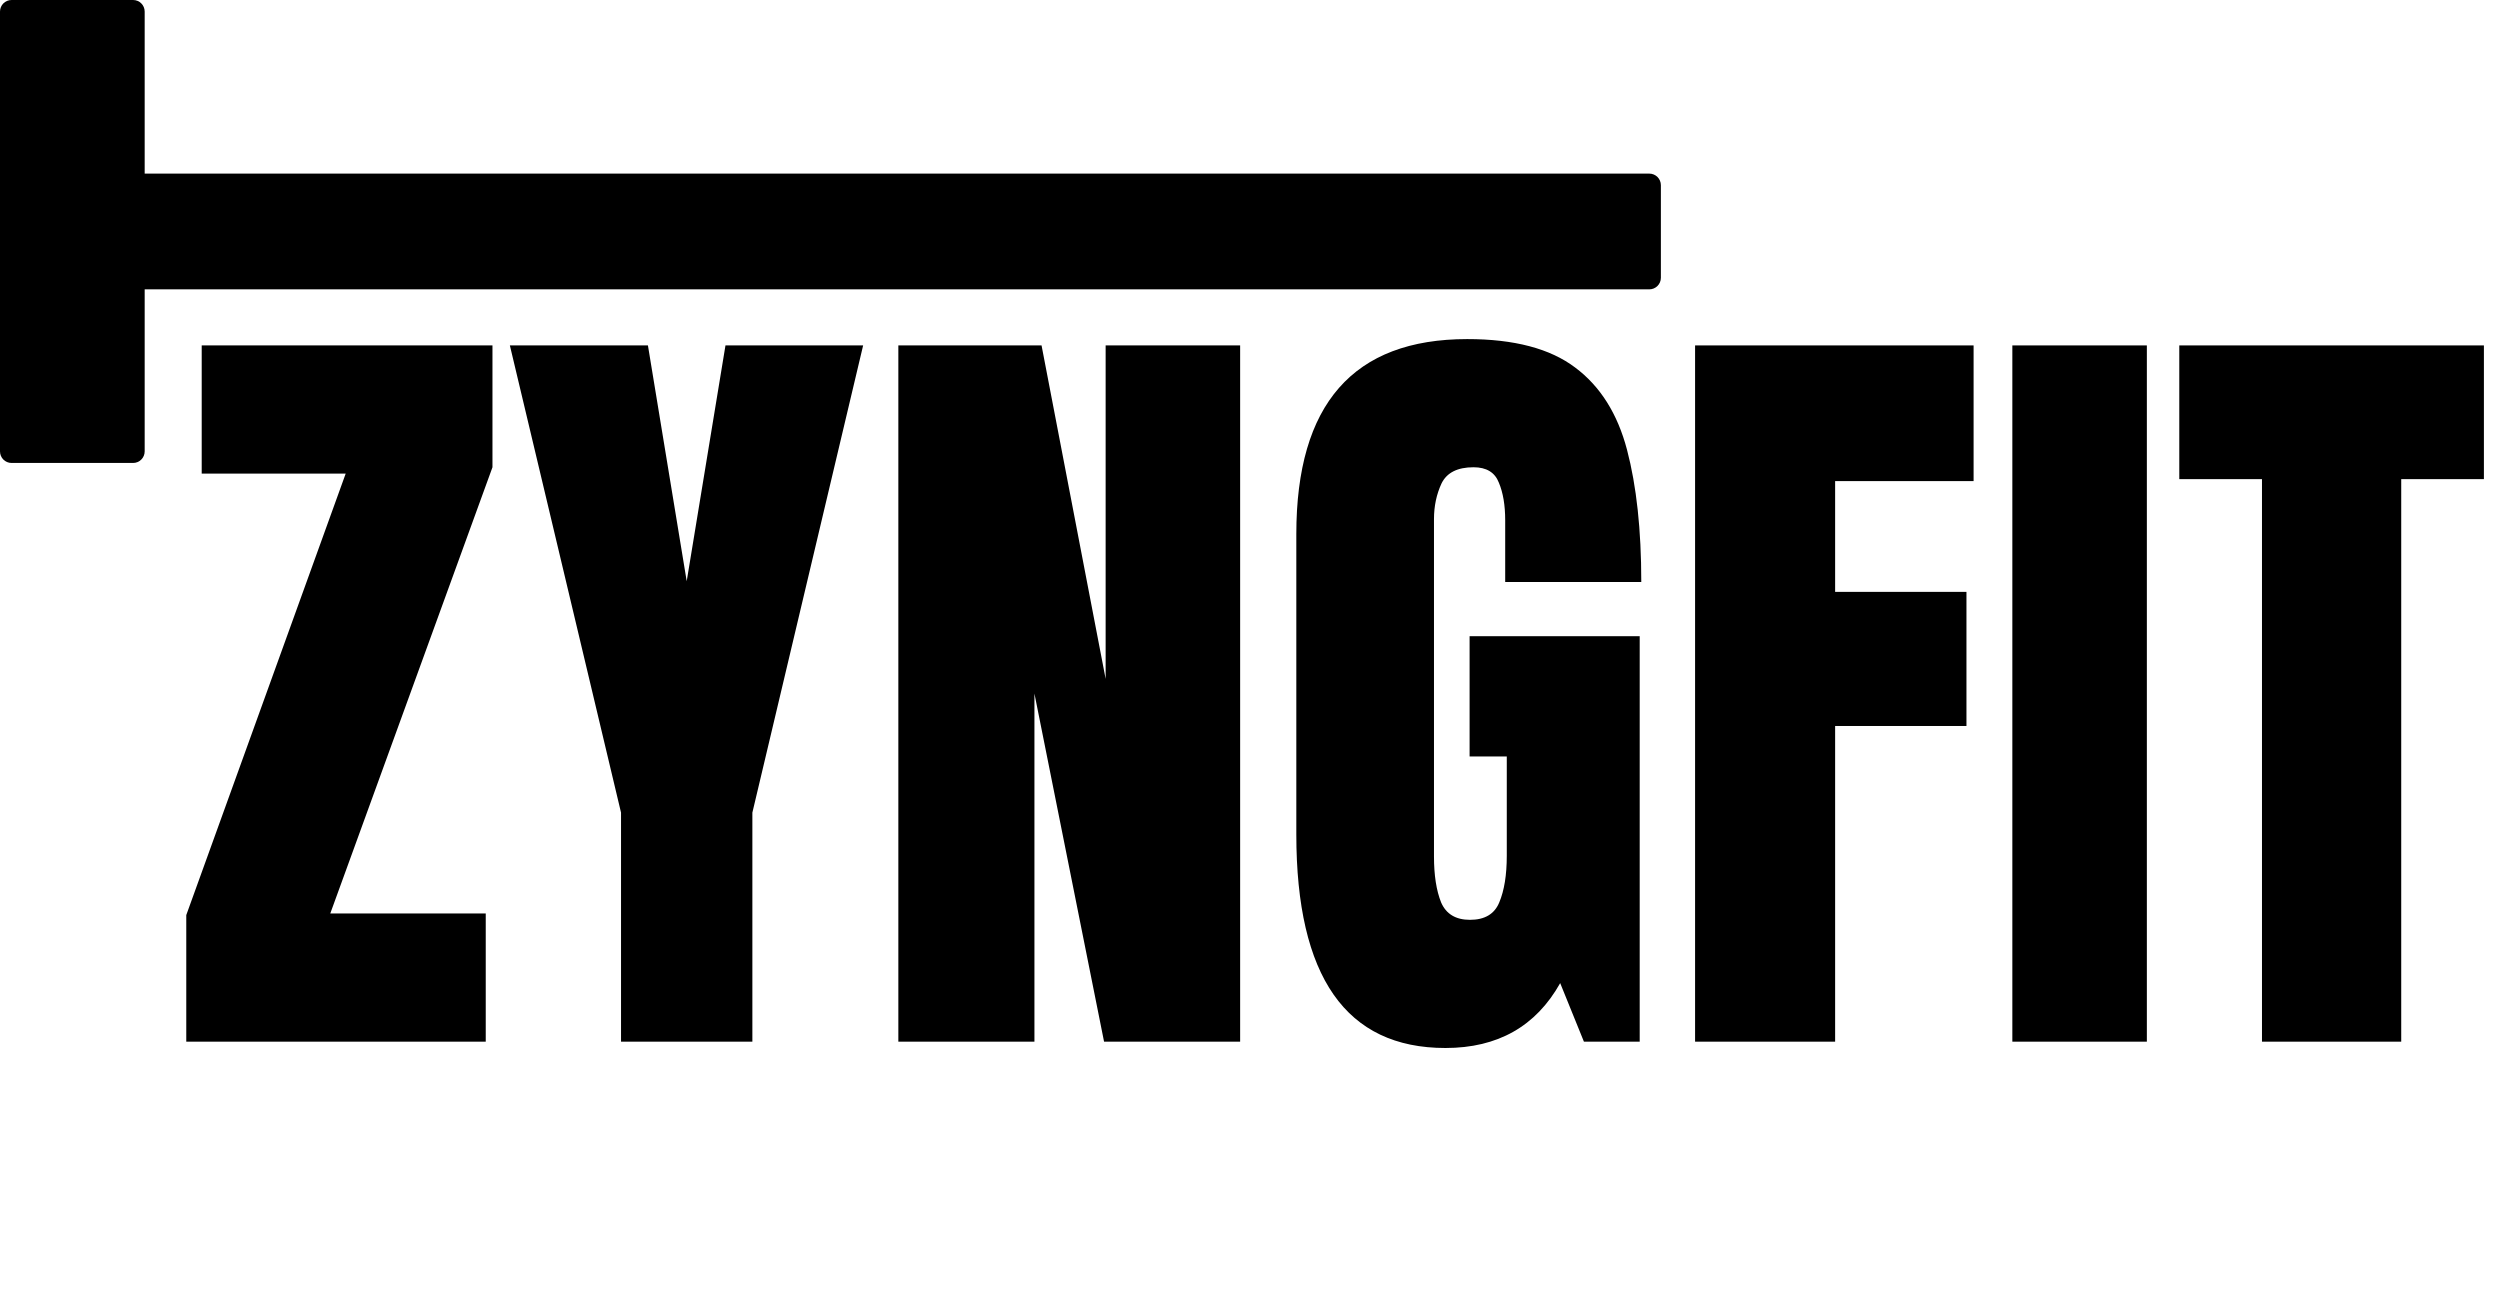
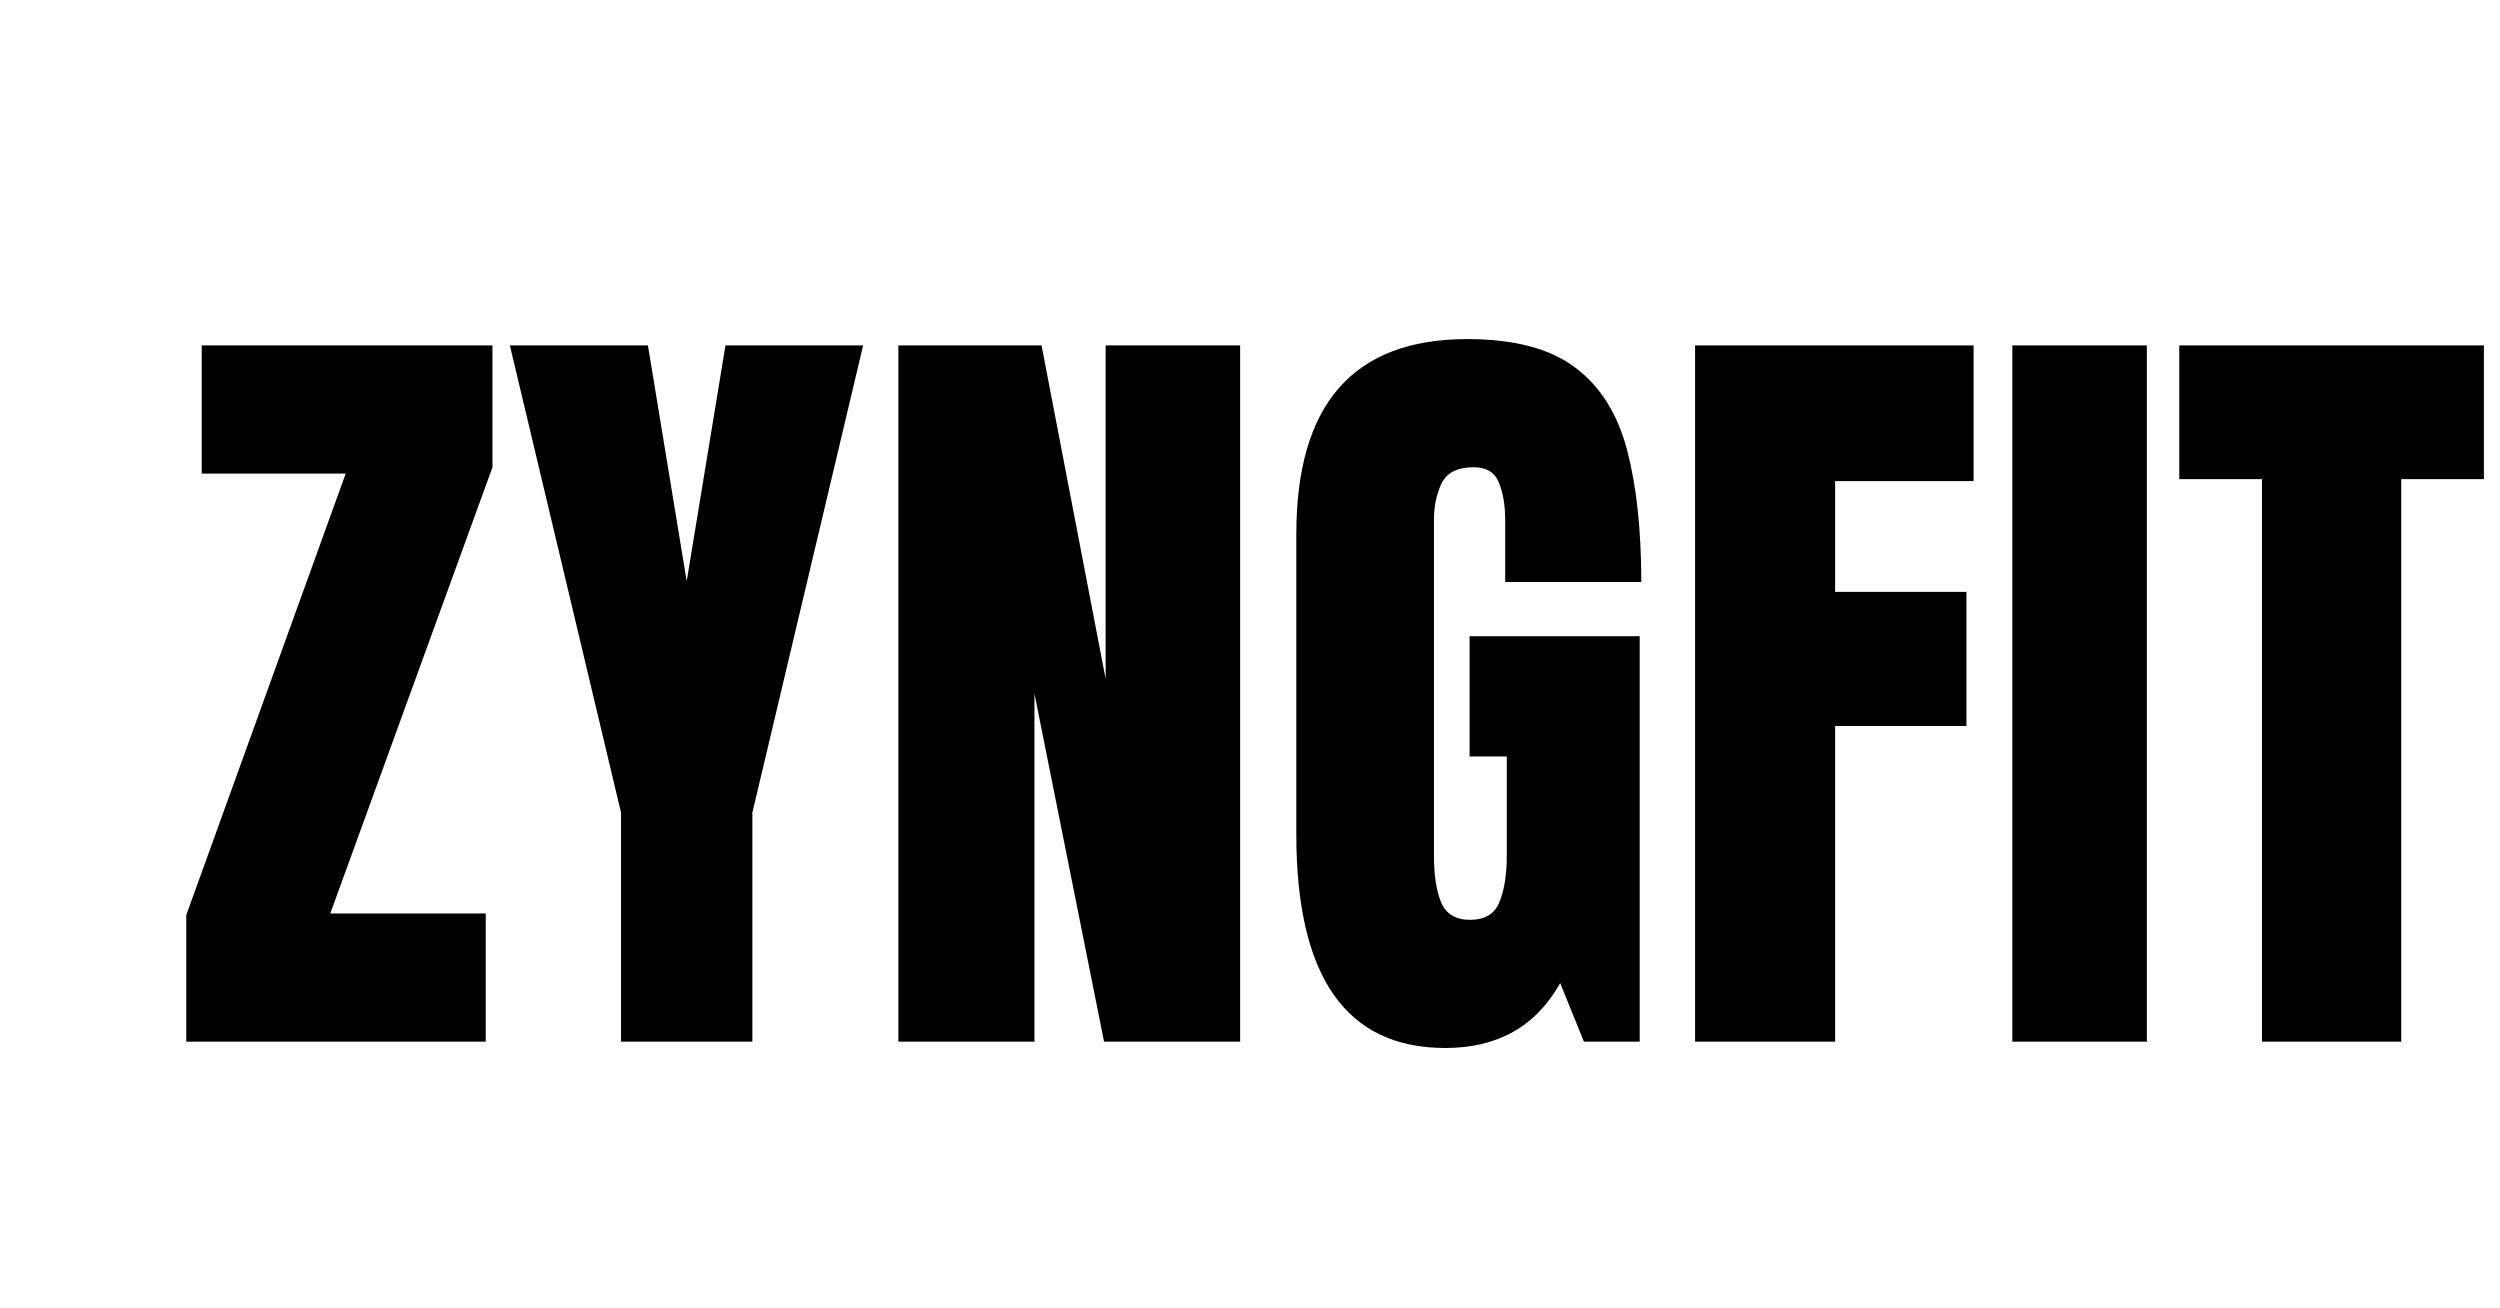
<svg xmlns="http://www.w3.org/2000/svg" width="216" height="113" viewBox="0 0 216 113" fill="none">
  <path d="M16.094 90V79.062L29.868 40.918H17.427V29.844H42.549V40.371L28.535 78.926H41.968V90H16.094ZM53.657 90V70.21L44.053 29.844H55.981L59.331 50.215L62.681 29.844H74.575L65.005 70.21V90H53.657ZM77.617 90V29.844H89.99L95.527 58.657V29.844H107.148V90H95.391L89.375 59.922V90H77.617ZM124.888 90.547C116.297 90.547 112.002 84.394 112.002 72.09V46.148C112.002 34.914 116.924 29.297 126.768 29.297C130.824 29.297 133.934 30.117 136.099 31.758C138.263 33.376 139.756 35.745 140.576 38.867C141.396 41.989 141.807 45.794 141.807 50.283H130.049V44.951C130.049 43.652 129.867 42.57 129.502 41.704C129.16 40.815 128.431 40.371 127.314 40.371C125.924 40.371 125.002 40.838 124.546 41.773C124.113 42.707 123.896 43.732 123.896 44.849V74.004C123.896 75.622 124.102 76.943 124.512 77.969C124.945 78.971 125.776 79.473 127.007 79.473C128.283 79.473 129.126 78.971 129.536 77.969C129.969 76.943 130.186 75.599 130.186 73.936V65.356H126.973V54.966H141.67V90H136.851L134.8 84.941C132.703 88.678 129.399 90.547 124.888 90.547Z" fill="#3D3D3D" style="fill:#3D3D3D;fill:color(display-p3 0.239 0.239 0.239);fill-opacity:1;" />
  <path d="M146.455 90V29.844H170.518V41.567H158.555V51.138H169.902V62.725H158.555V90H146.455ZM173.867 90V29.844H185.488V90H173.867ZM195.435 90V41.397H188.291V29.844H214.609V41.397H207.466V90H195.435Z" fill="#38B6FF" style="fill:#38B6FF;fill:color(display-p3 0.22 0.714 1);fill-opacity:1;" />
-   <path d="M0 39V1C0 0.448 0.448 0 1 0H11.5C12.052 0 12.5 0.448 12.5 1V15H142.5C143.052 15 143.5 15.448 143.5 16V24C143.5 24.552 143.052 25 142.5 25H12.5V39C12.5 39.552 12.052 40 11.5 40H1C0.448 40 0 39.552 0 39Z" fill="#38B6FF" style="fill:#38B6FF;fill:color(display-p3 0.22 0.714 1);fill-opacity:1;" />
</svg>